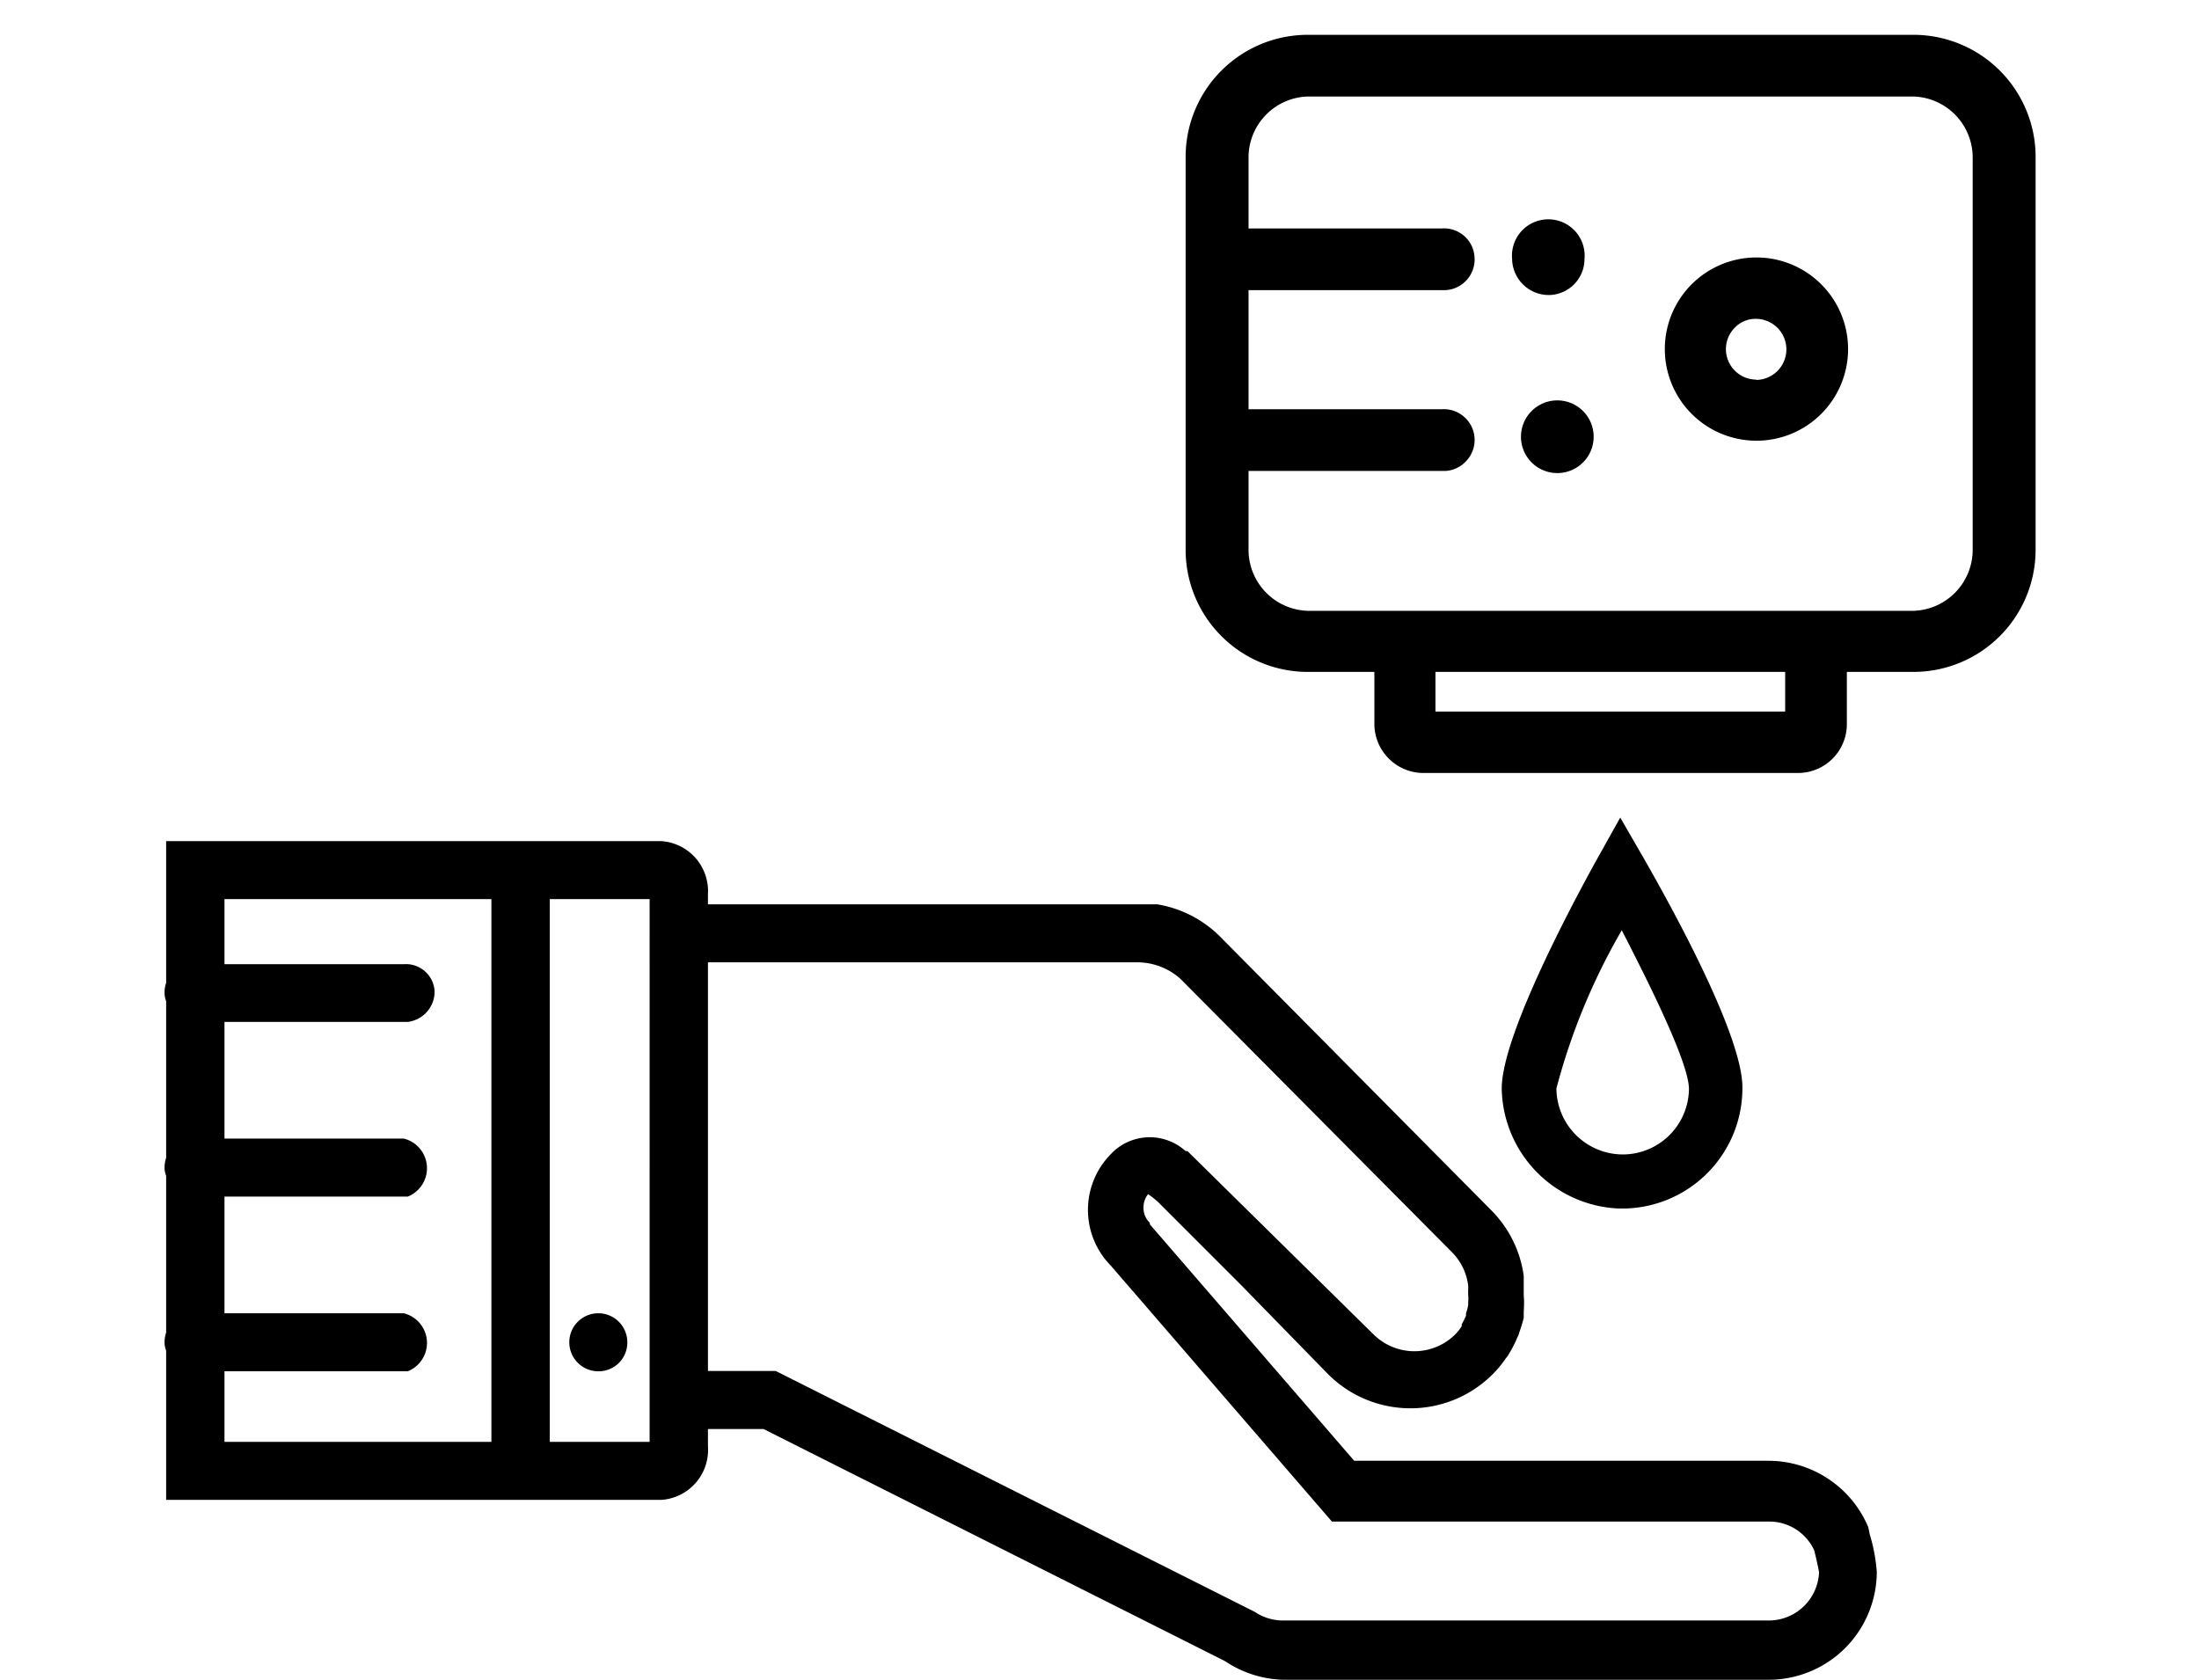
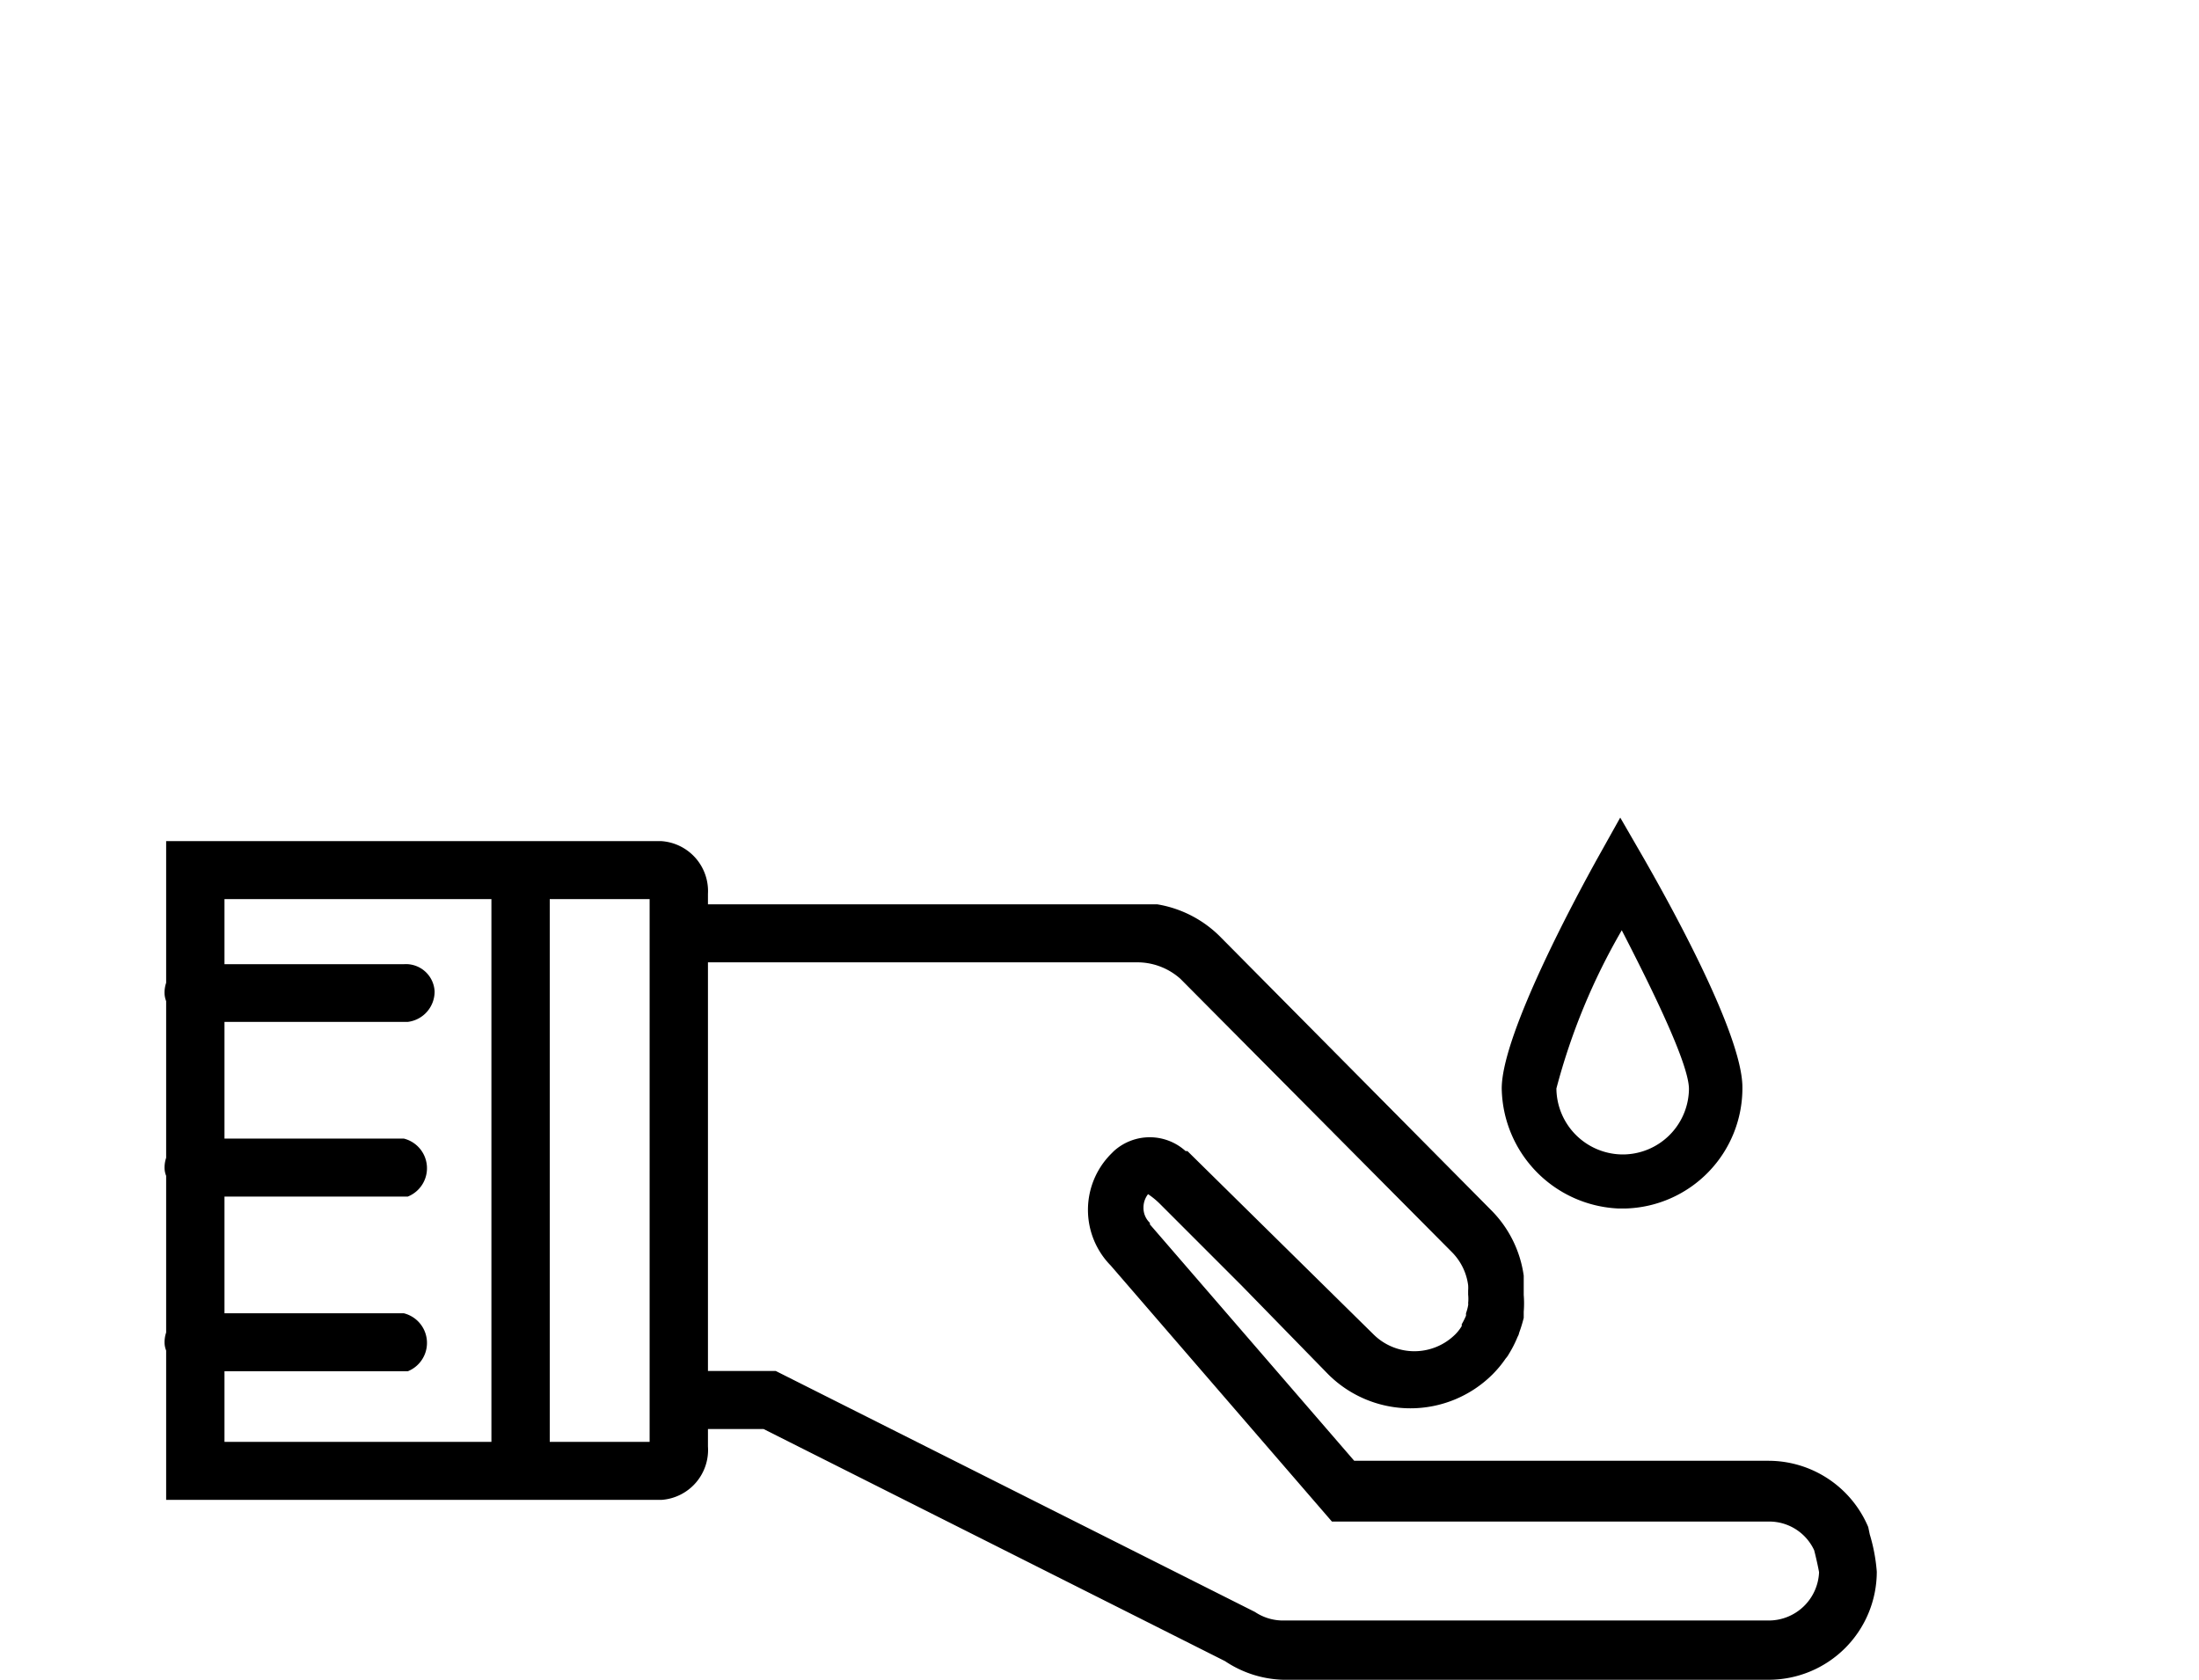
<svg xmlns="http://www.w3.org/2000/svg" id="Calque_1" data-name="Calque 1" viewBox="0 0 72 55">
  <rect width="72" height="55" style="fill:none" />
-   <path d="M19.59,44.9a.94.94,0,0,0,.95-.95h0a.95.95,0,1,0-.95.95Z" style="fill:#000000" />
  <path d="M61.17,50a3.55,3.55,0,0,0-3.26-2.17H44.34l-6.69-7.74,0-.05a.67.67,0,0,1-.21-.5.71.71,0,0,1,.15-.44,2.6,2.6,0,0,1,.4.33l2.66,2.66L43.49,45a3.81,3.81,0,0,0,5.38,0,3.6,3.6,0,0,0,.43-.52.71.71,0,0,0,.1-.14,3.81,3.81,0,0,0,.29-.57.39.39,0,0,0,.05-.13,4.58,4.58,0,0,0,.15-.49c0-.07,0-.13,0-.2a3.41,3.41,0,0,0,0-.55v-.27c0-.12,0-.24,0-.36a3.77,3.77,0,0,0-1.07-2.15L40,30.72a3.78,3.78,0,0,0-2.11-1.11H23.18v-.34a1.64,1.64,0,0,0-1.54-1.73H5.44v4.64a1,1,0,0,0-.05.39.8.8,0,0,0,.05.21v5.13a1,1,0,0,0-.05.38.72.72,0,0,0,.05.21v5.13a1,1,0,0,0-.05.38.72.72,0,0,0,.05.21v4.89H21.66a1.64,1.64,0,0,0,1.52-1.75v-.57H25l15.11,7.6A3.59,3.59,0,0,0,42,55H57.91a3.54,3.54,0,0,0,3.54-3.54,5.71,5.71,0,0,0-.23-1.22ZM16.09,47.21H7.35V44.9h6a1,1,0,0,0-.13-1.9H7.35V39.18h6a1,1,0,0,0-.13-1.9H7.35V33.46h6a1,1,0,0,0,.88-1,.94.94,0,0,0-1-.89H7.35V29.44h8.74Zm5.18,0H18V29.44h3.27Zm36.65,5.85H42a1.65,1.65,0,0,1-.91-.28L25.4,44.89H23.18V31.51h14a2.12,2.12,0,0,1,1.47.54L47.54,41a1.88,1.88,0,0,1,.53,1.08,1.11,1.11,0,0,1,0,.17v.14a1.33,1.33,0,0,1,0,.28.19.19,0,0,1,0,.07v0A1.55,1.55,0,0,1,48,43l0,.08a2.44,2.44,0,0,1-.14.28l0,.06a1.39,1.39,0,0,1-.21.27h0a1.9,1.9,0,0,1-2.68,0l-6.09-6-.06,0a1.75,1.75,0,0,0-2.35,0l-.1.1a2.6,2.6,0,0,0,0,3.65l7.24,8.38H57.92a1.62,1.62,0,0,1,1.48.94c.07.27.14.6.16.72A1.65,1.65,0,0,1,57.92,53.06Z" style="fill:#000000" />
  <path d="M57.05,35.6c0-1.84-2.69-6.55-3.22-7.48l-.78-1.35-.76,1.36c-.52.94-3.13,5.7-3.12,7.52A4,4,0,0,0,53,39.57h.21A3.94,3.94,0,0,0,57.05,35.6Zm-3.92,2.2h0a2.18,2.18,0,0,1-2.17-2.16v0a20.87,20.87,0,0,1,2.14-5.18c1,1.94,2.2,4.38,2.2,5.2A2.17,2.17,0,0,1,53.13,37.8Z" style="fill:#000000" />
-   <path d="M50.7,9.66h0a1.18,1.18,0,0,0,1.18-1.18,1.19,1.19,0,1,0-2.37,0A1.2,1.2,0,0,0,50.7,9.66Z" style="fill:#000000" />
-   <path d="M51,13.11a1.19,1.19,0,1,0,1.18,1.19A1.19,1.19,0,0,0,51,13.11Z" style="fill:#000000" />
-   <path d="M62.65,1.14H42.82a4,4,0,0,0-4,4V18a4,4,0,0,0,4,4H45v1.7a1.61,1.61,0,0,0,1.6,1.61H58.87a1.6,1.6,0,0,0,1.6-1.6V22h2.18a4,4,0,0,0,4-4V5.11A4,4,0,0,0,62.65,1.14ZM58.45,23.3H47V22H58.45ZM64.59,18A2,2,0,0,1,62.65,20H42.82A2,2,0,0,1,40.88,18V15.42h6.45a1,1,0,0,0,.7-.35,1,1,0,0,0,.25-.73,1,1,0,0,0-.34-.69,1,1,0,0,0-.73-.25H40.88V9.5h6.45a1,1,0,0,0,.7-.34,1,1,0,0,0,.25-.73,1,1,0,0,0-1.07-.95H40.88V5.11a2,2,0,0,1,1.94-1.95H62.65a2,2,0,0,1,1.94,2Z" style="fill:#000000" />
-   <path d="M57.51,8.43a3,3,0,1,0,3,3A3,3,0,0,0,57.51,8.43Zm0,4a1,1,0,0,1-1-1,1,1,0,0,1,.29-.7.94.94,0,0,1,.69-.29,1,1,0,1,1,0,2Z" style="fill:#000000" />
</svg>